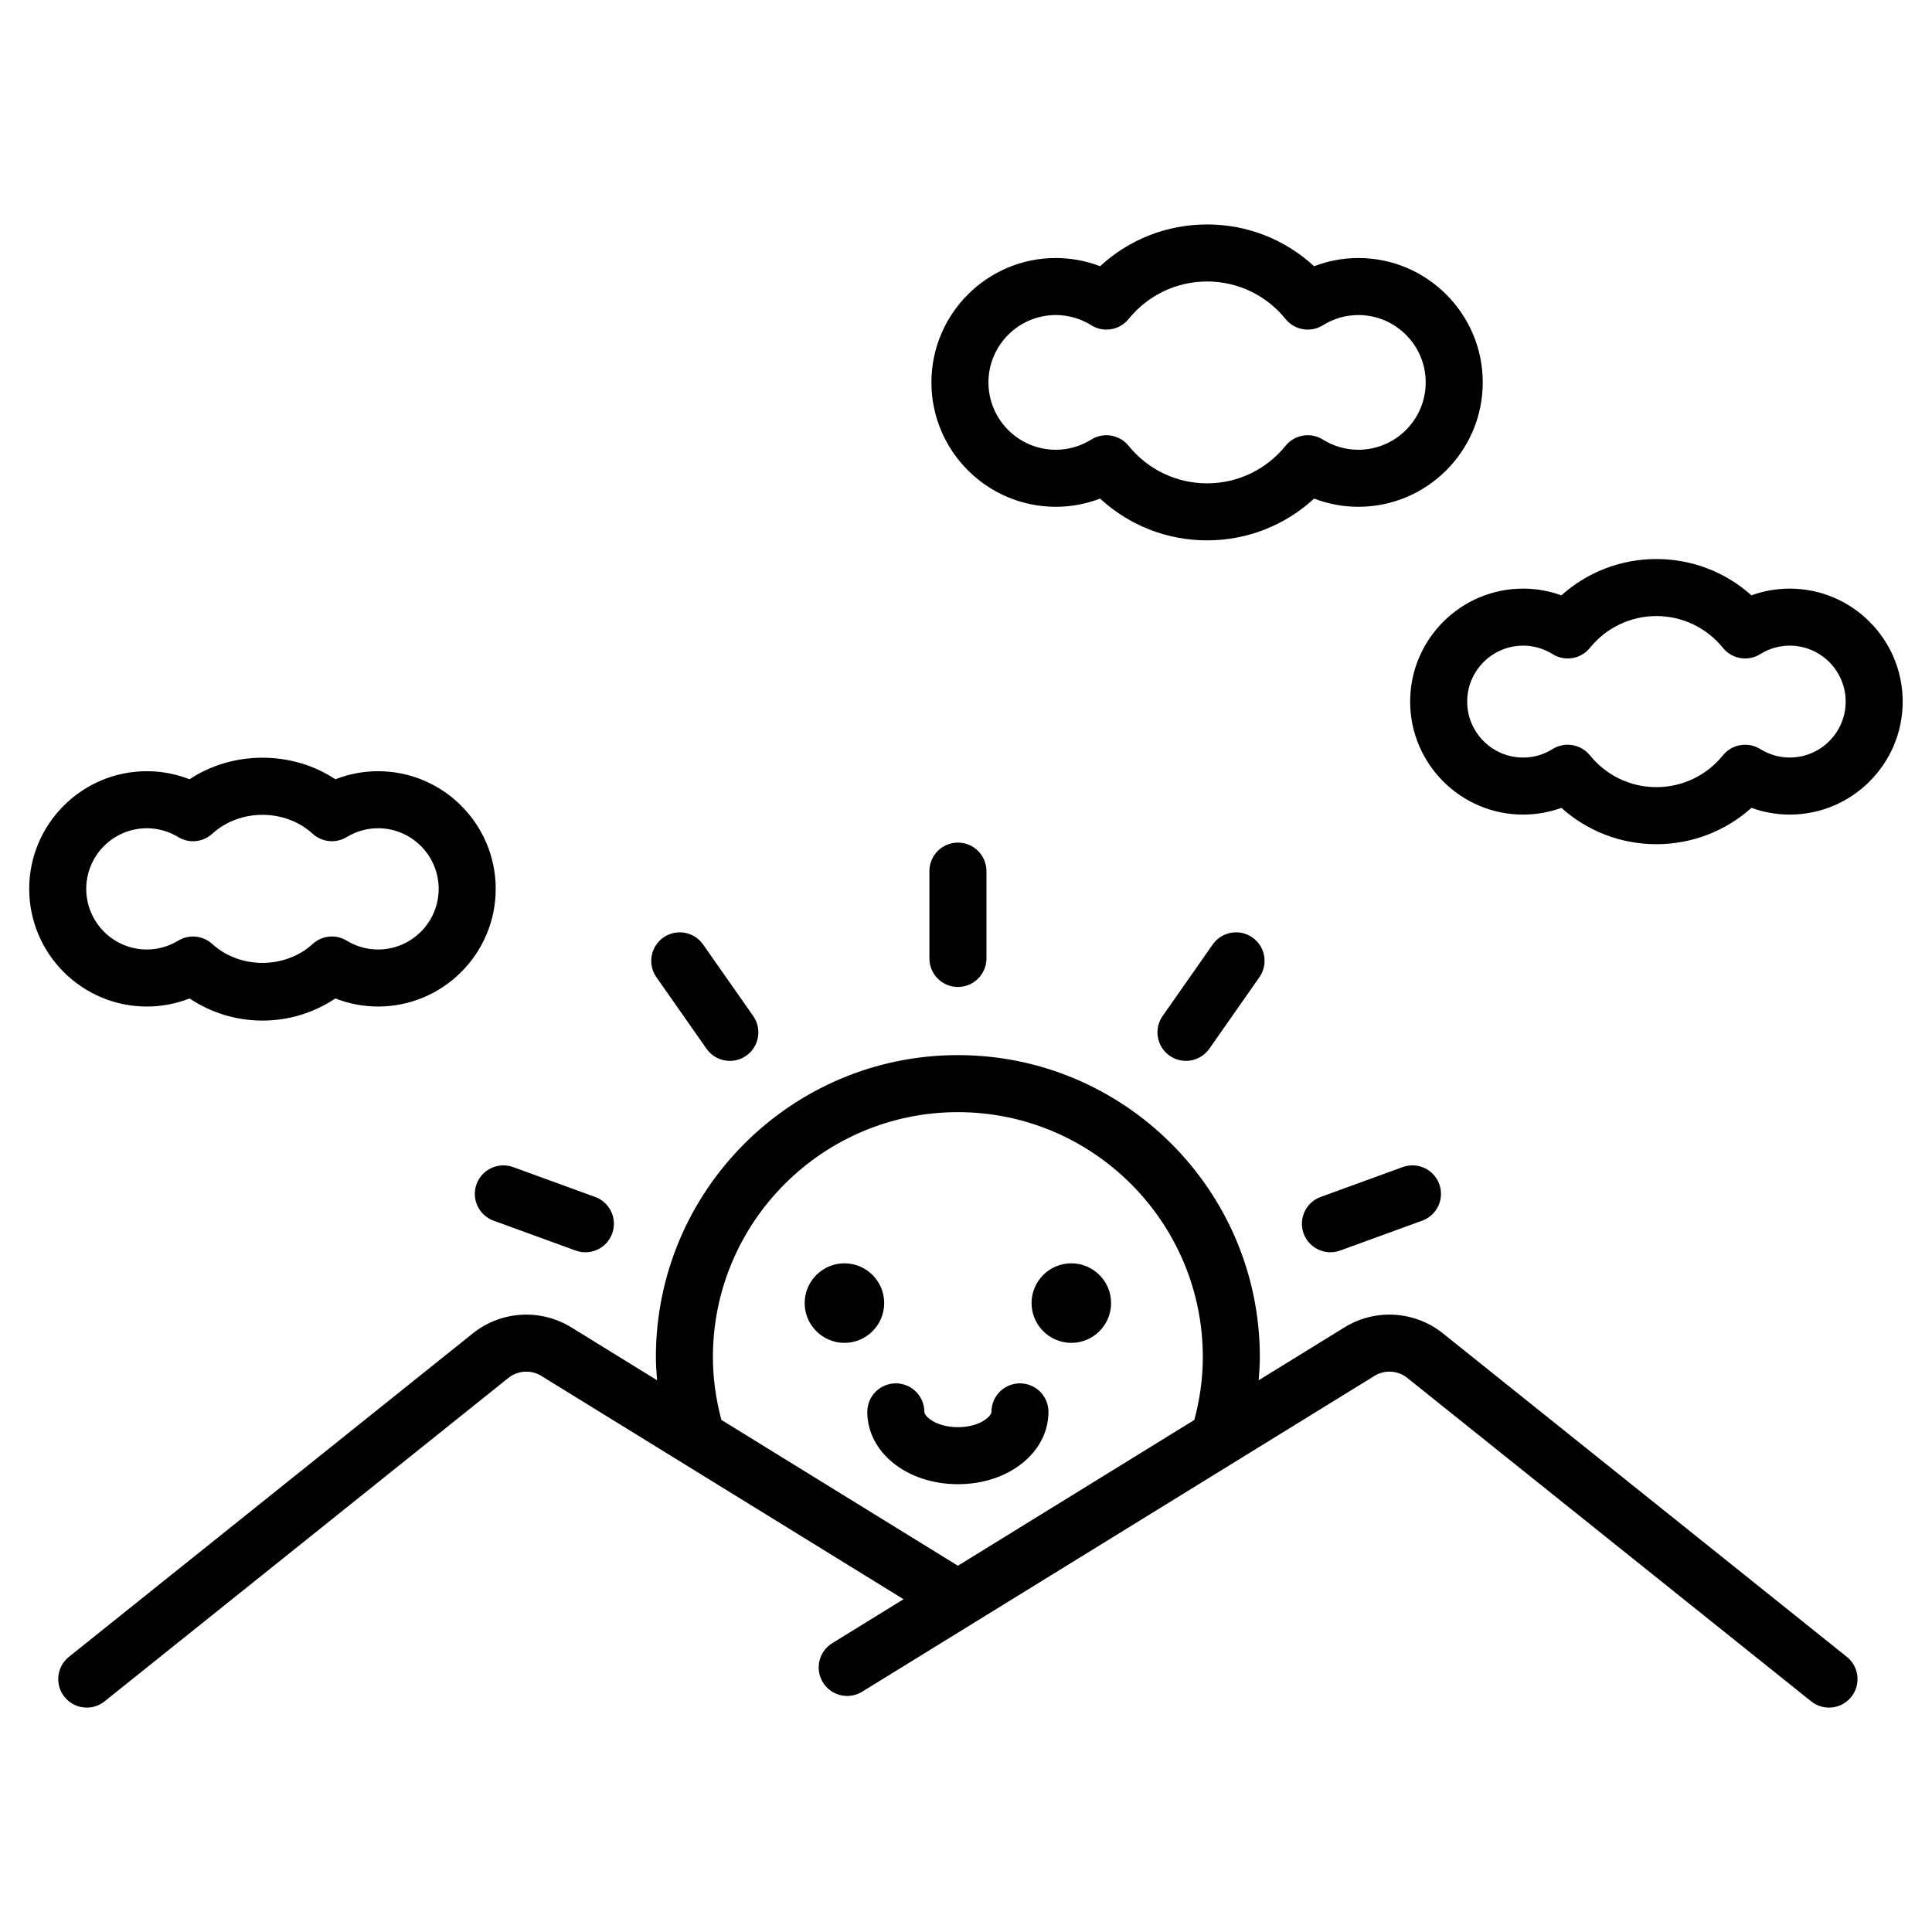
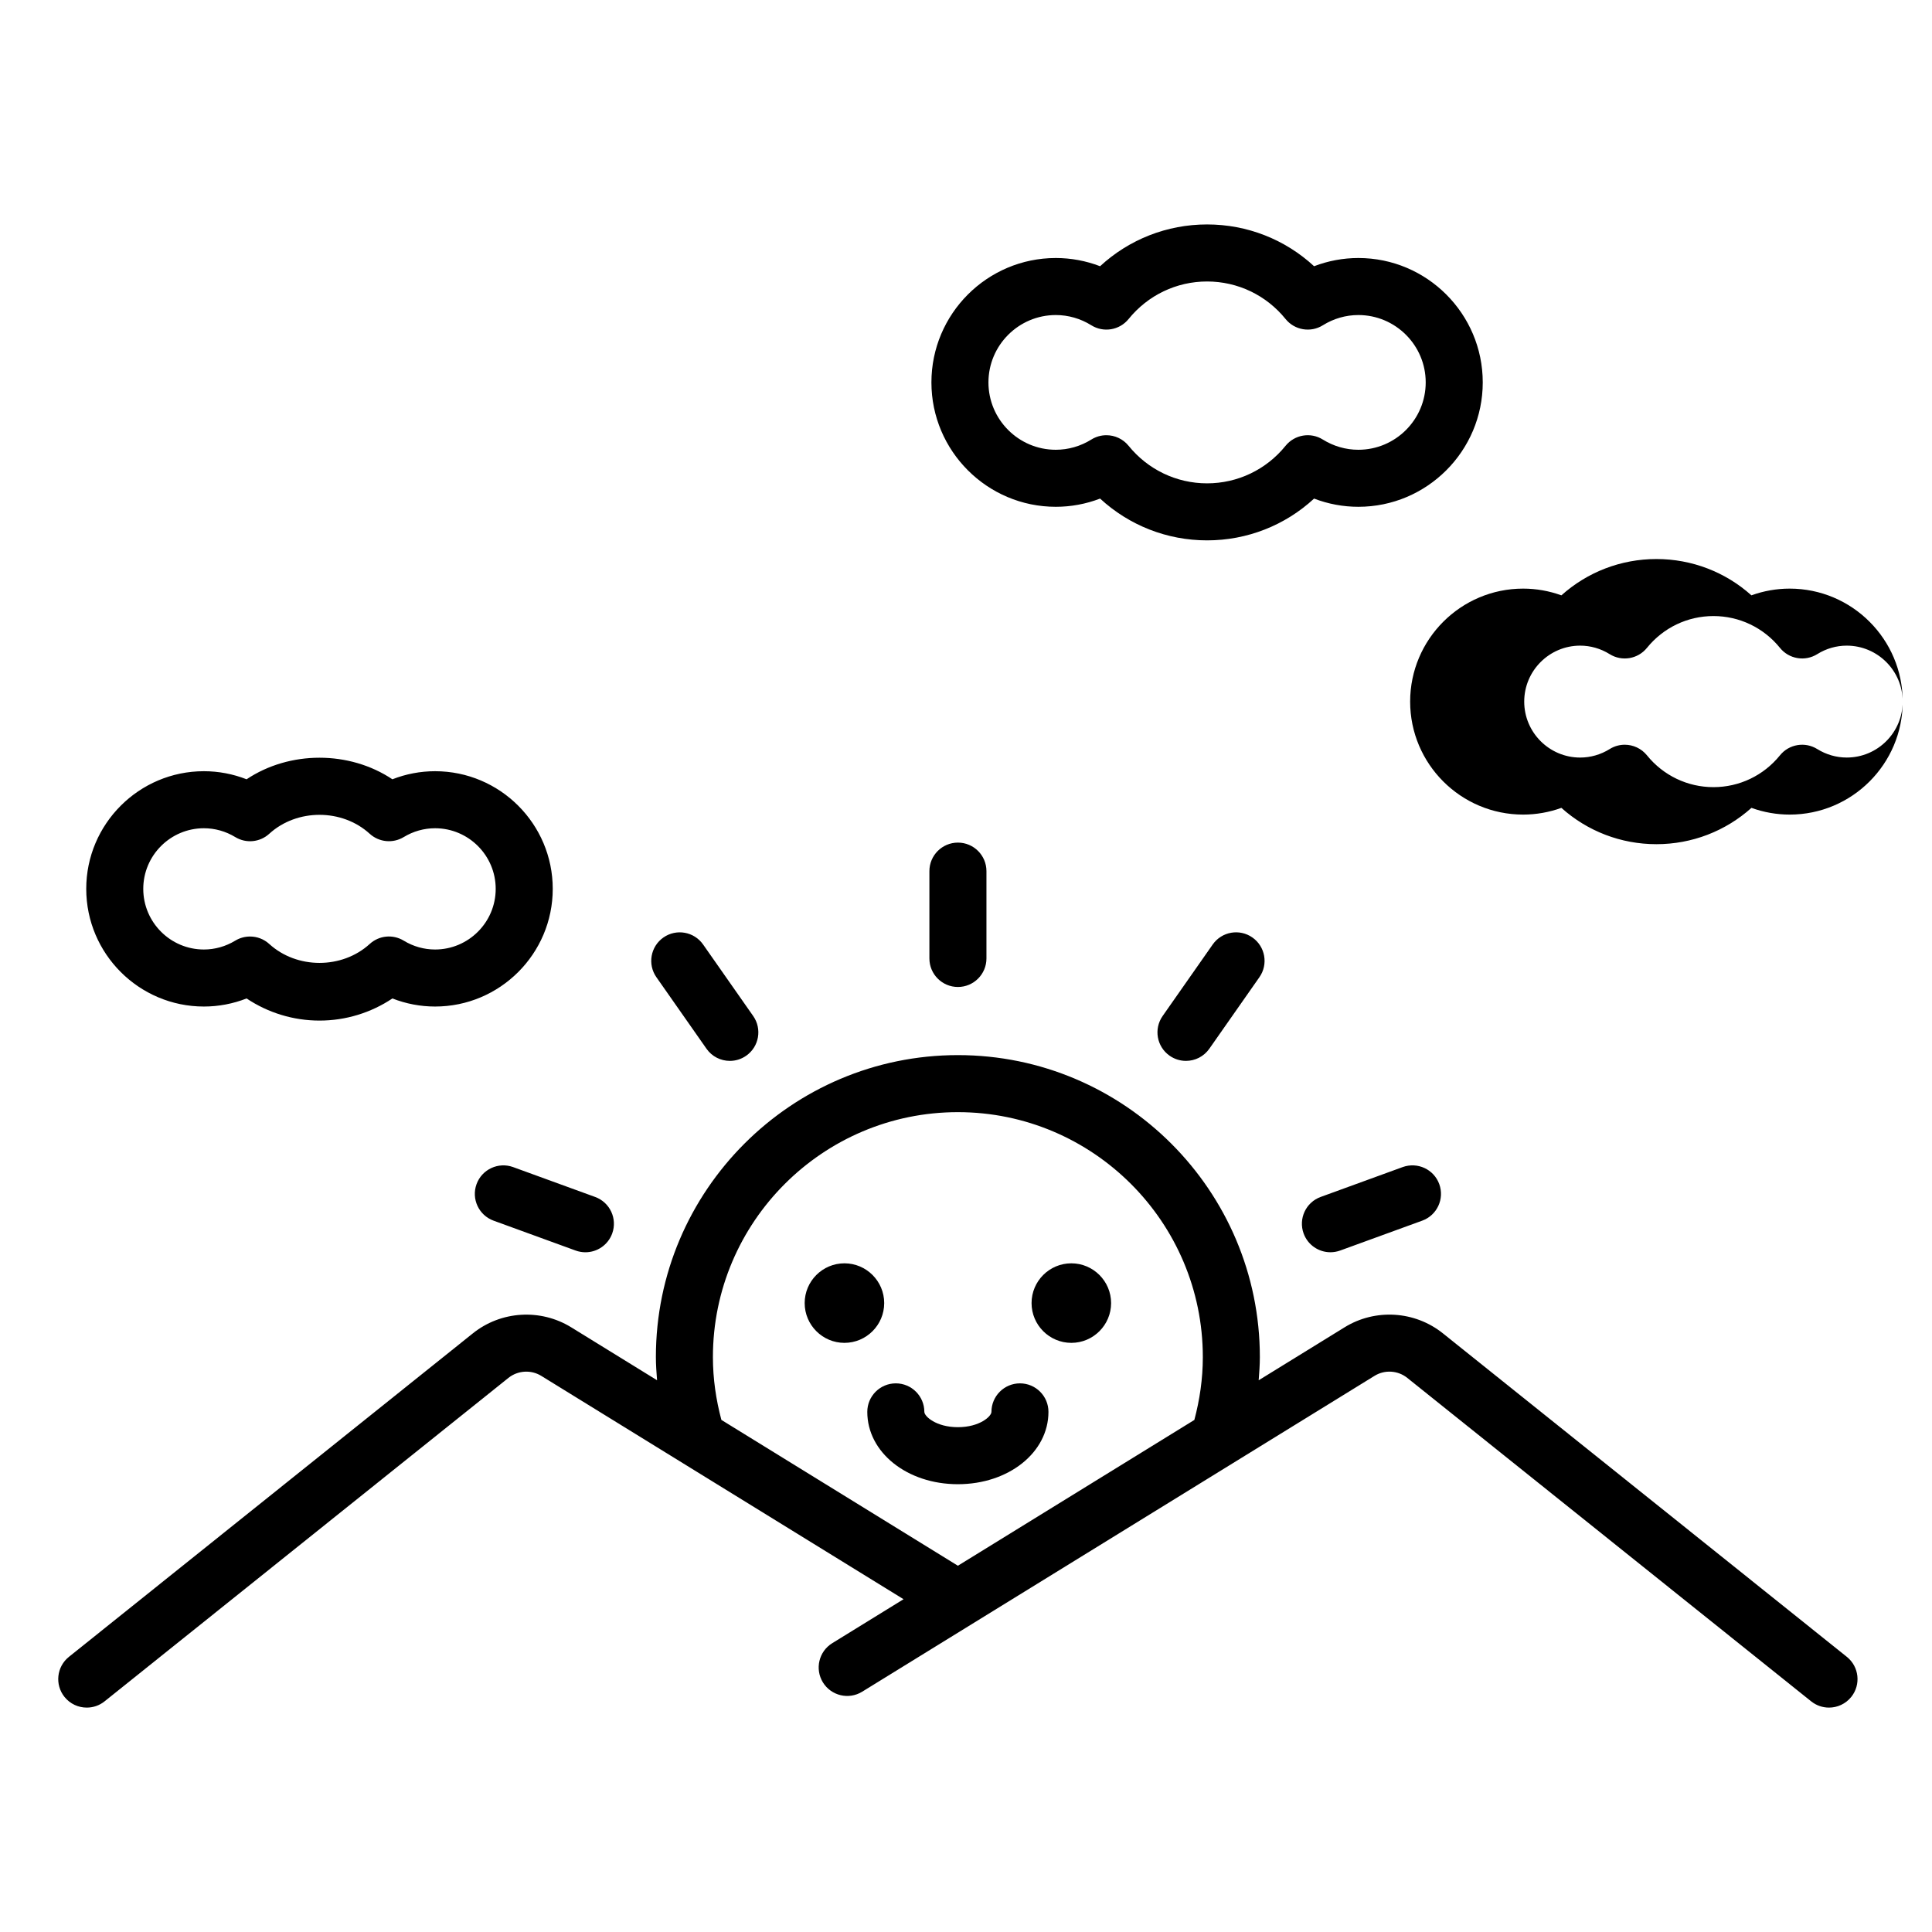
<svg xmlns="http://www.w3.org/2000/svg" fill="#000000" width="800px" height="800px" version="1.1" viewBox="144 144 512 512">
-   <path d="m390.3 398v-23.141c0-4.176 3.387-7.559 7.559-7.559s7.559 3.383 7.559 7.559v23.141c0 4.172-3.387 7.559-7.559 7.559-4.176 0-7.559-3.387-7.559-7.559zm75.078-3.699-13.27 18.953c-2.394 3.418-1.566 8.133 1.855 10.523 1.32 0.926 2.828 1.367 4.328 1.367 2.383 0 4.723-1.121 6.195-3.223l13.27-18.953c2.394-3.418 1.566-8.133-1.855-10.523-3.41-2.391-8.121-1.574-10.523 1.855zm-74.543-148.96c0-18.176 14.789-32.965 32.965-32.965 4.023 0 8 0.742 11.734 2.176 7.684-7.098 17.73-11.074 28.355-11.074 10.629 0 20.676 3.977 28.355 11.074 3.734-1.434 7.711-2.176 11.734-2.176 18.176 0 32.965 14.789 32.965 32.965s-14.789 32.965-32.965 32.965c-4.023 0-7.996-0.742-11.734-2.176-7.684 7.098-17.73 11.074-28.355 11.074-10.621 0-20.668-3.977-28.355-11.074-3.734 1.434-7.711 2.176-11.734 2.176-18.176 0-32.965-14.789-32.965-32.965zm15.113 0c0 9.844 8.012 17.852 17.852 17.852 3.312 0 6.566-0.938 9.418-2.711 1.234-0.773 2.617-1.145 3.988-1.145 2.215 0 4.398 0.973 5.879 2.801 5.121 6.324 12.703 9.953 20.801 9.953 8.102 0 15.684-3.625 20.801-9.949 2.402-2.965 6.641-3.68 9.871-1.66 2.848 1.773 6.106 2.711 9.418 2.711 9.84 0 17.852-8.008 17.852-17.852s-8.012-17.852-17.852-17.852c-3.312 0-6.566 0.938-9.41 2.715-3.238 2.019-7.473 1.305-9.875-1.66-5.117-6.324-12.699-9.949-20.801-9.949-8.102 0-15.684 3.629-20.801 9.949-2.402 2.965-6.633 3.68-9.875 1.66-2.844-1.777-6.102-2.715-9.41-2.715-9.844 0-17.855 8.008-17.855 17.852zm83.527 225.55c1.117 3.066 4.016 4.969 7.098 4.969 0.859 0 1.73-0.148 2.59-0.457l21.742-7.918c3.922-1.426 5.945-5.762 4.512-9.688-1.426-3.922-5.758-5.922-9.688-4.512l-21.742 7.918c-3.922 1.426-5.941 5.762-4.512 9.688zm-158.25-48.969c1.469 2.102 3.812 3.223 6.195 3.223 1.496 0 3.008-0.441 4.328-1.367 3.418-2.391 4.25-7.106 1.855-10.523l-13.273-18.953c-2.394-3.418-7.106-4.25-10.523-1.855-3.418 2.391-4.25 7.106-1.855 10.523zm-60.934 35.883c-1.426 3.922 0.594 8.254 4.516 9.684l21.742 7.918c0.855 0.309 1.727 0.457 2.586 0.457 3.086 0 5.984-1.902 7.102-4.973 1.426-3.922-0.594-8.254-4.516-9.684l-21.742-7.918c-3.918-1.418-8.254 0.594-9.688 4.516zm108.03 31.527c0-5.809-4.727-10.539-10.535-10.539s-10.539 4.727-10.539 10.539c0 5.809 4.731 10.539 10.539 10.539 5.809-0.004 10.535-4.731 10.535-10.539zm35.98 21.27c-4.172 0-7.559 3.387-7.559 7.559 0 1.176-3.113 4.055-8.891 4.055-5.777 0-8.891-2.879-8.891-4.055 0-4.172-3.387-7.559-7.559-7.559-4.176 0-7.559 3.387-7.559 7.559 0 10.75 10.543 19.168 24.004 19.168 13.461 0 24.004-8.418 24.004-19.168 0.008-4.176-3.379-7.559-7.551-7.559zm220.3 83.098c-1.492 1.863-3.691 2.832-5.902 2.832-1.656 0-3.324-0.543-4.719-1.656l-107.04-85.723c-2.481-1.988-5.977-2.211-8.688-0.531l-135.77 83.699c-3.551 2.188-8.203 1.086-10.398-2.465-2.188-3.551-1.086-8.207 2.469-10.395l18.898-11.652-96.012-59.191c-2.707-1.664-6.203-1.457-8.695 0.535l-107.03 85.723c-1.391 1.117-3.062 1.656-4.719 1.656-2.215 0-4.41-0.969-5.902-2.832-2.609-3.258-2.082-8.016 1.176-10.621l107.04-85.723c7.457-5.977 17.934-6.613 26.07-1.605l22.75 14.027c-0.156-2.031-0.312-4.066-0.312-6.137 0-44.129 35.902-80.027 80.031-80.027 44.129 0 80.027 35.902 80.027 80.027 0 2.074-0.156 4.109-0.312 6.144l22.758-14.031c8.121-5.019 18.609-4.379 26.066 1.598l107.04 85.723c3.262 2.609 3.785 7.367 1.18 10.625zm-171.84-90.055c0-35.793-29.121-64.914-64.914-64.914-35.797 0-64.918 29.121-64.918 64.914 0 5.762 0.828 11.324 2.246 16.645l62.676 38.645 62.664-38.637c1.414-5.324 2.246-10.887 2.246-16.652zm-34.848-24.852c-5.809 0-10.539 4.727-10.539 10.539 0 5.809 4.731 10.539 10.539 10.539s10.539-4.727 10.539-10.539c0-5.809-4.731-10.539-10.539-10.539zm220.32-148.86c0 16.512-13.43 29.941-29.941 29.941-3.473 0-6.902-0.609-10.141-1.781-6.883 6.176-15.785 9.625-25.188 9.625-9.398 0-18.297-3.449-25.18-9.625-3.242 1.172-6.672 1.781-10.141 1.781-16.512 0-29.941-13.43-29.941-29.941s13.43-29.945 29.941-29.945c3.473 0 6.898 0.609 10.141 1.785 6.883-6.176 15.785-9.625 25.18-9.625 9.398 0 18.301 3.449 25.18 9.621 3.242-1.172 6.672-1.781 10.145-1.781 16.516 0 29.945 13.434 29.945 29.945zm-15.113 0c0-8.176-6.652-14.832-14.828-14.832-2.754 0-5.457 0.777-7.812 2.25-3.238 2.027-7.484 1.309-9.879-1.652-4.34-5.363-10.766-8.438-17.633-8.438-6.863 0-13.289 3.074-17.629 8.438-2.402 2.961-6.633 3.68-9.875 1.656-2.363-1.473-5.066-2.254-7.816-2.254-8.176 0-14.828 6.656-14.828 14.832s6.652 14.828 14.828 14.828c2.75 0 5.457-0.781 7.824-2.254 1.234-0.773 2.617-1.145 3.988-1.145 2.215 0 4.398 0.973 5.879 2.801 4.34 5.363 10.766 8.438 17.629 8.438 6.867 0 13.293-3.074 17.633-8.438 2.394-2.965 6.637-3.672 9.875-1.656 2.363 1.473 5.062 2.25 7.816 2.25 8.176 0.004 14.828-6.648 14.828-14.824zm-481.38 49.625c0-17.191 13.988-31.18 31.184-31.18 3.879 0 7.711 0.73 11.309 2.141 11.406-7.617 27.234-7.621 38.641 0 3.598-1.41 7.434-2.141 11.312-2.141 17.195 0 31.184 13.988 31.184 31.18 0 17.195-13.988 31.184-31.184 31.184-3.879 0-7.711-0.734-11.309-2.141-5.703 3.809-12.398 5.863-19.32 5.863-6.918 0-13.617-2.055-19.32-5.863-3.598 1.406-7.434 2.141-11.312 2.141-17.195 0-31.184-13.988-31.184-31.184zm15.113 0c0 8.859 7.207 16.07 16.07 16.07 2.91 0 5.781-0.812 8.301-2.344 1.211-0.738 2.57-1.098 3.922-1.098 1.84 0 3.664 0.668 5.094 1.973 7.344 6.691 19.293 6.688 26.621 0.004 2.477-2.273 6.144-2.629 9.02-0.879 2.516 1.535 5.387 2.344 8.301 2.344 8.859 0 16.07-7.207 16.07-16.07 0-8.859-7.207-16.066-16.07-16.066-2.914 0-5.785 0.809-8.305 2.34-2.871 1.738-6.535 1.379-9.012-0.875-7.336-6.691-19.285-6.691-26.621 0-2.473 2.262-6.144 2.625-9.012 0.875-2.523-1.531-5.394-2.34-8.305-2.34-8.867 0-16.074 7.211-16.074 16.066z" />
+   <path d="m390.3 398v-23.141c0-4.176 3.387-7.559 7.559-7.559s7.559 3.383 7.559 7.559v23.141c0 4.172-3.387 7.559-7.559 7.559-4.176 0-7.559-3.387-7.559-7.559zm75.078-3.699-13.27 18.953c-2.394 3.418-1.566 8.133 1.855 10.523 1.32 0.926 2.828 1.367 4.328 1.367 2.383 0 4.723-1.121 6.195-3.223l13.27-18.953c2.394-3.418 1.566-8.133-1.855-10.523-3.41-2.391-8.121-1.574-10.523 1.855zm-74.543-148.96c0-18.176 14.789-32.965 32.965-32.965 4.023 0 8 0.742 11.734 2.176 7.684-7.098 17.73-11.074 28.355-11.074 10.629 0 20.676 3.977 28.355 11.074 3.734-1.434 7.711-2.176 11.734-2.176 18.176 0 32.965 14.789 32.965 32.965s-14.789 32.965-32.965 32.965c-4.023 0-7.996-0.742-11.734-2.176-7.684 7.098-17.73 11.074-28.355 11.074-10.621 0-20.668-3.977-28.355-11.074-3.734 1.434-7.711 2.176-11.734 2.176-18.176 0-32.965-14.789-32.965-32.965zm15.113 0c0 9.844 8.012 17.852 17.852 17.852 3.312 0 6.566-0.938 9.418-2.711 1.234-0.773 2.617-1.145 3.988-1.145 2.215 0 4.398 0.973 5.879 2.801 5.121 6.324 12.703 9.953 20.801 9.953 8.102 0 15.684-3.625 20.801-9.949 2.402-2.965 6.641-3.68 9.871-1.66 2.848 1.773 6.106 2.711 9.418 2.711 9.84 0 17.852-8.008 17.852-17.852s-8.012-17.852-17.852-17.852c-3.312 0-6.566 0.938-9.41 2.715-3.238 2.019-7.473 1.305-9.875-1.66-5.117-6.324-12.699-9.949-20.801-9.949-8.102 0-15.684 3.629-20.801 9.949-2.402 2.965-6.633 3.68-9.875 1.66-2.844-1.777-6.102-2.715-9.41-2.715-9.844 0-17.855 8.008-17.855 17.852zm83.527 225.55c1.117 3.066 4.016 4.969 7.098 4.969 0.859 0 1.73-0.148 2.59-0.457l21.742-7.918c3.922-1.426 5.945-5.762 4.512-9.688-1.426-3.922-5.758-5.922-9.688-4.512l-21.742 7.918c-3.922 1.426-5.941 5.762-4.512 9.688zm-158.25-48.969c1.469 2.102 3.812 3.223 6.195 3.223 1.496 0 3.008-0.441 4.328-1.367 3.418-2.391 4.25-7.106 1.855-10.523l-13.273-18.953c-2.394-3.418-7.106-4.25-10.523-1.855-3.418 2.391-4.25 7.106-1.855 10.523zm-60.934 35.883c-1.426 3.922 0.594 8.254 4.516 9.684l21.742 7.918c0.855 0.309 1.727 0.457 2.586 0.457 3.086 0 5.984-1.902 7.102-4.973 1.426-3.922-0.594-8.254-4.516-9.684l-21.742-7.918c-3.918-1.418-8.254 0.594-9.688 4.516zm108.03 31.527c0-5.809-4.727-10.539-10.535-10.539s-10.539 4.727-10.539 10.539c0 5.809 4.731 10.539 10.539 10.539 5.809-0.004 10.535-4.731 10.535-10.539zm35.98 21.27c-4.172 0-7.559 3.387-7.559 7.559 0 1.176-3.113 4.055-8.891 4.055-5.777 0-8.891-2.879-8.891-4.055 0-4.172-3.387-7.559-7.559-7.559-4.176 0-7.559 3.387-7.559 7.559 0 10.75 10.543 19.168 24.004 19.168 13.461 0 24.004-8.418 24.004-19.168 0.008-4.176-3.379-7.559-7.551-7.559zm220.3 83.098c-1.492 1.863-3.691 2.832-5.902 2.832-1.656 0-3.324-0.543-4.719-1.656l-107.04-85.723c-2.481-1.988-5.977-2.211-8.688-0.531l-135.77 83.699c-3.551 2.188-8.203 1.086-10.398-2.465-2.188-3.551-1.086-8.207 2.469-10.395l18.898-11.652-96.012-59.191c-2.707-1.664-6.203-1.457-8.695 0.535l-107.03 85.723c-1.391 1.117-3.062 1.656-4.719 1.656-2.215 0-4.41-0.969-5.902-2.832-2.609-3.258-2.082-8.016 1.176-10.621l107.04-85.723c7.457-5.977 17.934-6.613 26.07-1.605l22.75 14.027c-0.156-2.031-0.312-4.066-0.312-6.137 0-44.129 35.902-80.027 80.031-80.027 44.129 0 80.027 35.902 80.027 80.027 0 2.074-0.156 4.109-0.312 6.144l22.758-14.031c8.121-5.019 18.609-4.379 26.066 1.598l107.04 85.723c3.262 2.609 3.785 7.367 1.18 10.625zm-171.84-90.055c0-35.793-29.121-64.914-64.914-64.914-35.797 0-64.918 29.121-64.918 64.914 0 5.762 0.828 11.324 2.246 16.645l62.676 38.645 62.664-38.637c1.414-5.324 2.246-10.887 2.246-16.652zm-34.848-24.852c-5.809 0-10.539 4.727-10.539 10.539 0 5.809 4.731 10.539 10.539 10.539s10.539-4.727 10.539-10.539c0-5.809-4.731-10.539-10.539-10.539zm220.32-148.86c0 16.512-13.43 29.941-29.941 29.941-3.473 0-6.902-0.609-10.141-1.781-6.883 6.176-15.785 9.625-25.188 9.625-9.398 0-18.297-3.449-25.18-9.625-3.242 1.172-6.672 1.781-10.141 1.781-16.512 0-29.941-13.43-29.941-29.941s13.43-29.945 29.941-29.945c3.473 0 6.898 0.609 10.141 1.785 6.883-6.176 15.785-9.625 25.18-9.625 9.398 0 18.301 3.449 25.18 9.621 3.242-1.172 6.672-1.781 10.145-1.781 16.516 0 29.945 13.434 29.945 29.945zc0-8.176-6.652-14.832-14.828-14.832-2.754 0-5.457 0.777-7.812 2.25-3.238 2.027-7.484 1.309-9.879-1.652-4.34-5.363-10.766-8.438-17.633-8.438-6.863 0-13.289 3.074-17.629 8.438-2.402 2.961-6.633 3.68-9.875 1.656-2.363-1.473-5.066-2.254-7.816-2.254-8.176 0-14.828 6.656-14.828 14.832s6.652 14.828 14.828 14.828c2.75 0 5.457-0.781 7.824-2.254 1.234-0.773 2.617-1.145 3.988-1.145 2.215 0 4.398 0.973 5.879 2.801 4.34 5.363 10.766 8.438 17.629 8.438 6.867 0 13.293-3.074 17.633-8.438 2.394-2.965 6.637-3.672 9.875-1.656 2.363 1.473 5.062 2.25 7.816 2.25 8.176 0.004 14.828-6.648 14.828-14.824zm-481.38 49.625c0-17.191 13.988-31.18 31.184-31.18 3.879 0 7.711 0.73 11.309 2.141 11.406-7.617 27.234-7.621 38.641 0 3.598-1.41 7.434-2.141 11.312-2.141 17.195 0 31.184 13.988 31.184 31.18 0 17.195-13.988 31.184-31.184 31.184-3.879 0-7.711-0.734-11.309-2.141-5.703 3.809-12.398 5.863-19.32 5.863-6.918 0-13.617-2.055-19.32-5.863-3.598 1.406-7.434 2.141-11.312 2.141-17.195 0-31.184-13.988-31.184-31.184zm15.113 0c0 8.859 7.207 16.07 16.07 16.07 2.91 0 5.781-0.812 8.301-2.344 1.211-0.738 2.57-1.098 3.922-1.098 1.84 0 3.664 0.668 5.094 1.973 7.344 6.691 19.293 6.688 26.621 0.004 2.477-2.273 6.144-2.629 9.02-0.879 2.516 1.535 5.387 2.344 8.301 2.344 8.859 0 16.07-7.207 16.07-16.07 0-8.859-7.207-16.066-16.07-16.066-2.914 0-5.785 0.809-8.305 2.34-2.871 1.738-6.535 1.379-9.012-0.875-7.336-6.691-19.285-6.691-26.621 0-2.473 2.262-6.144 2.625-9.012 0.875-2.523-1.531-5.394-2.34-8.305-2.34-8.867 0-16.074 7.211-16.074 16.066z" />
</svg>